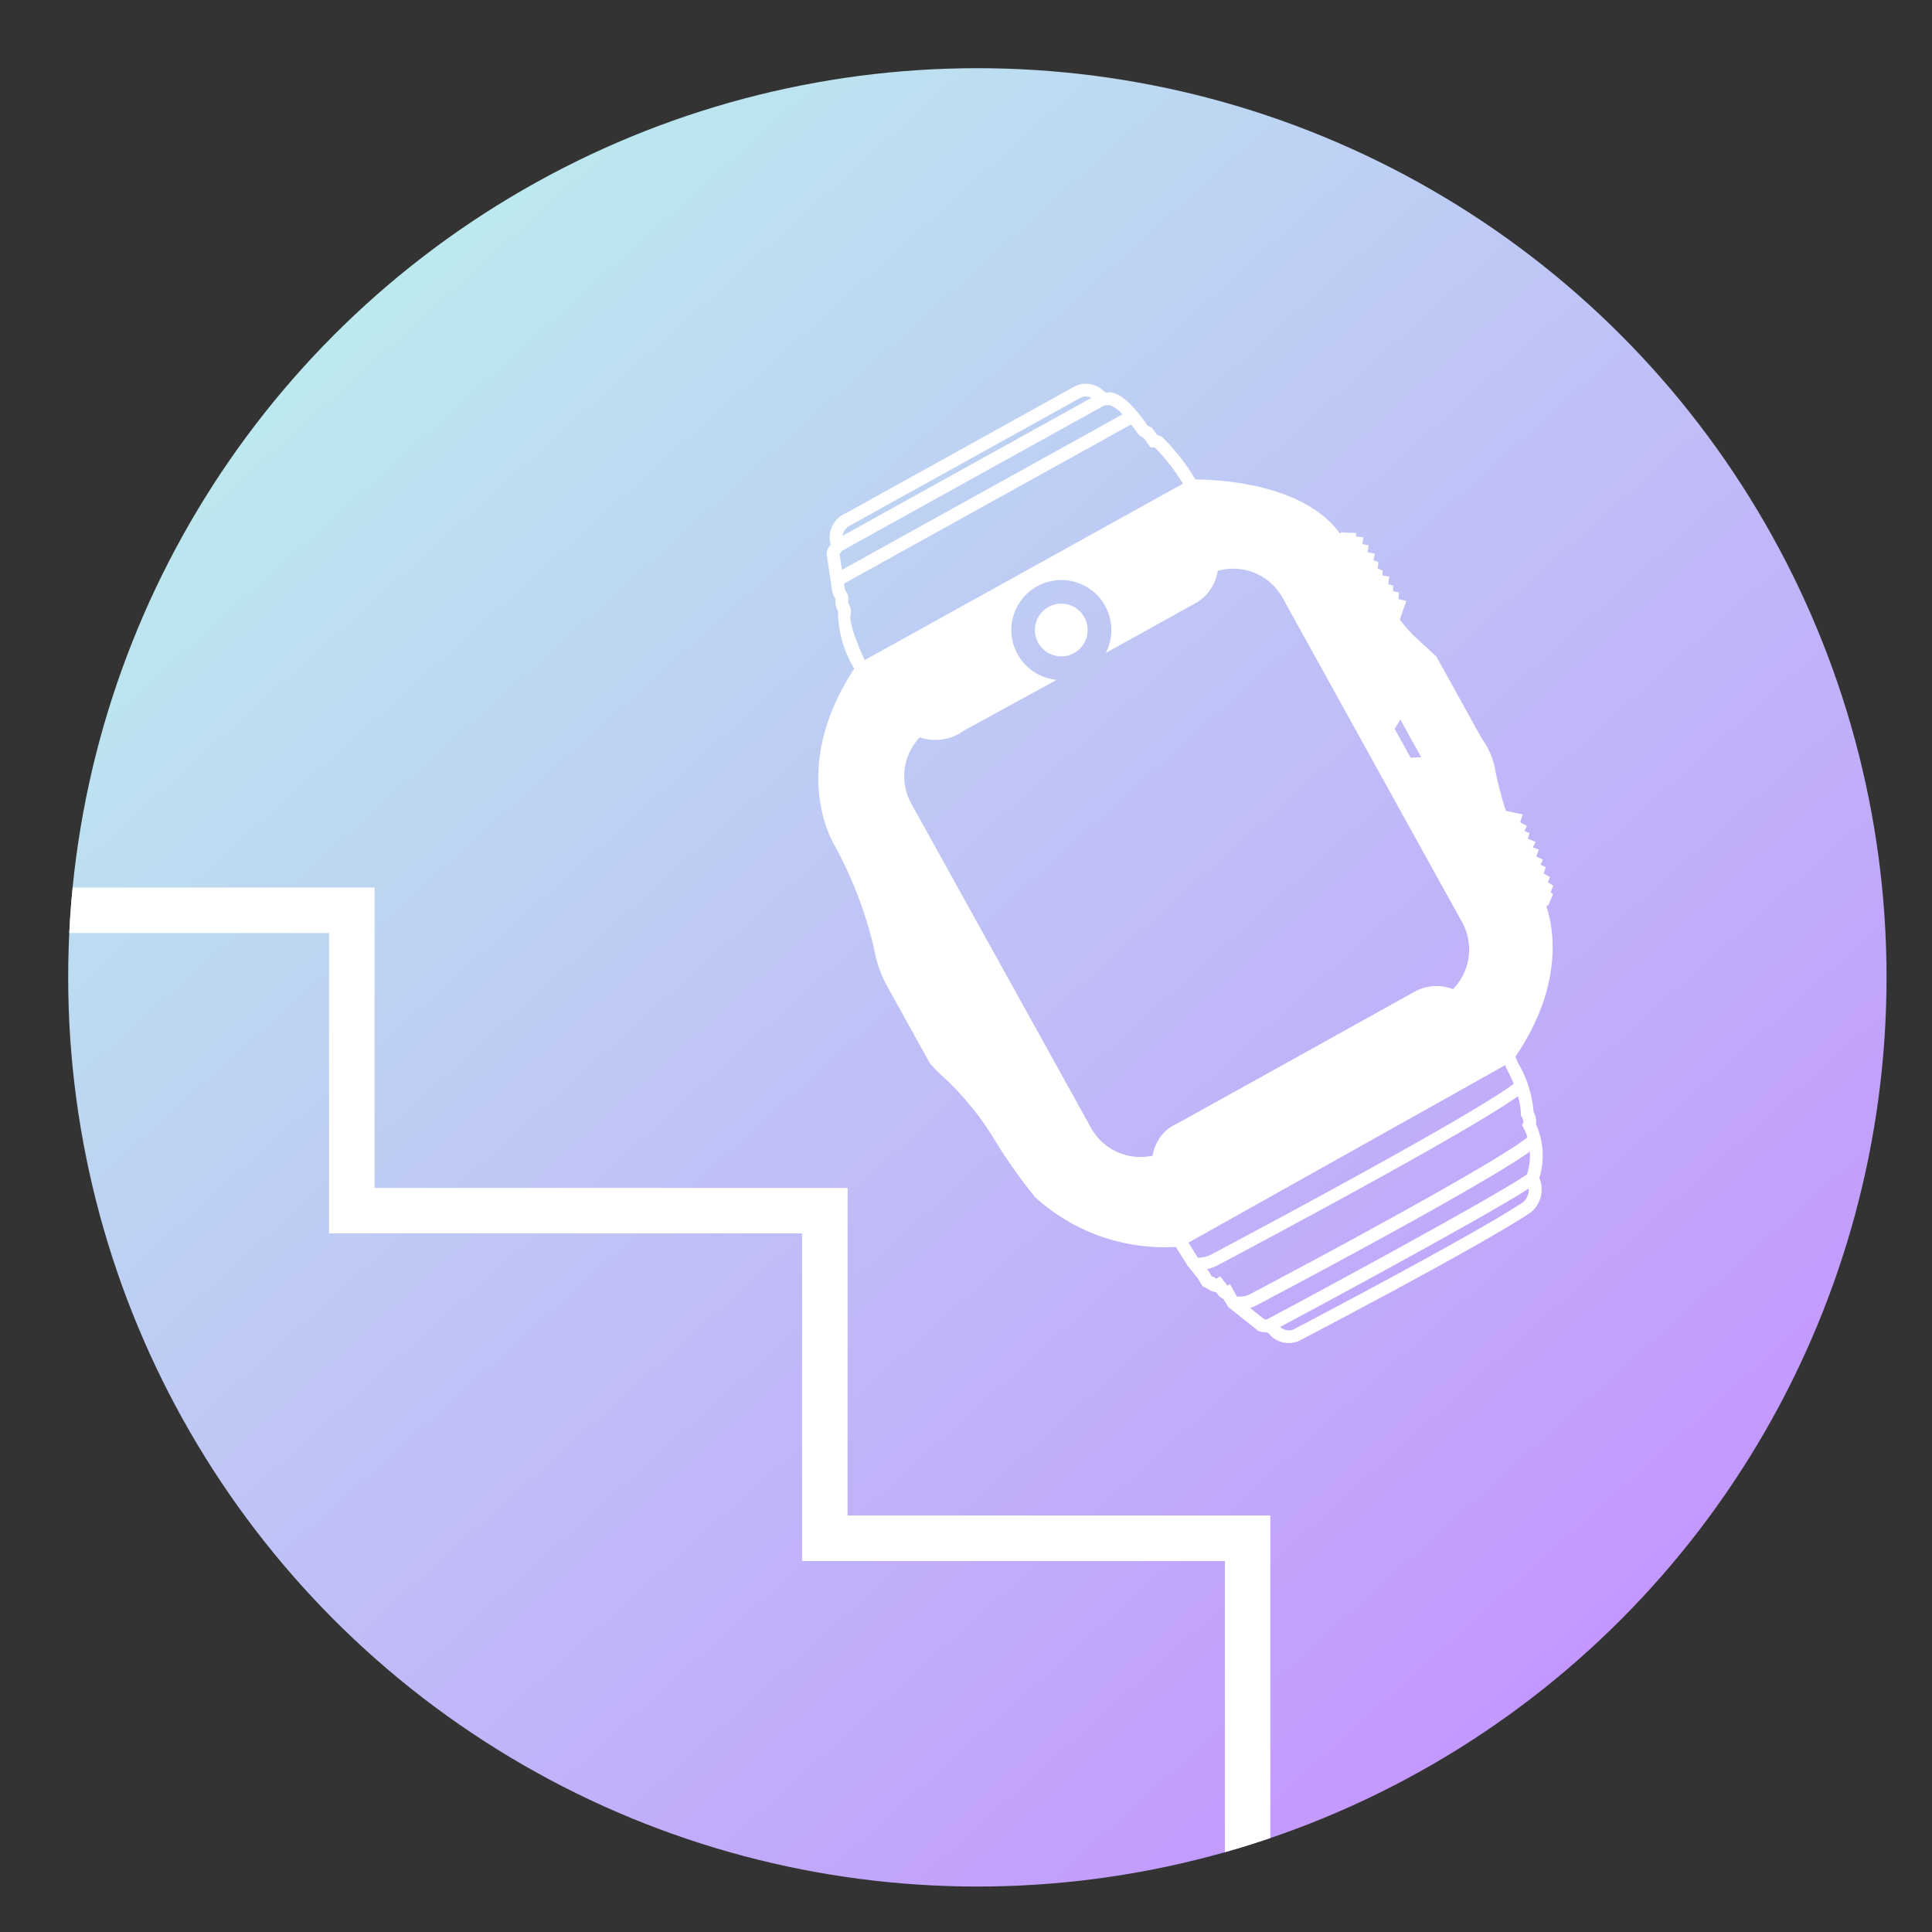
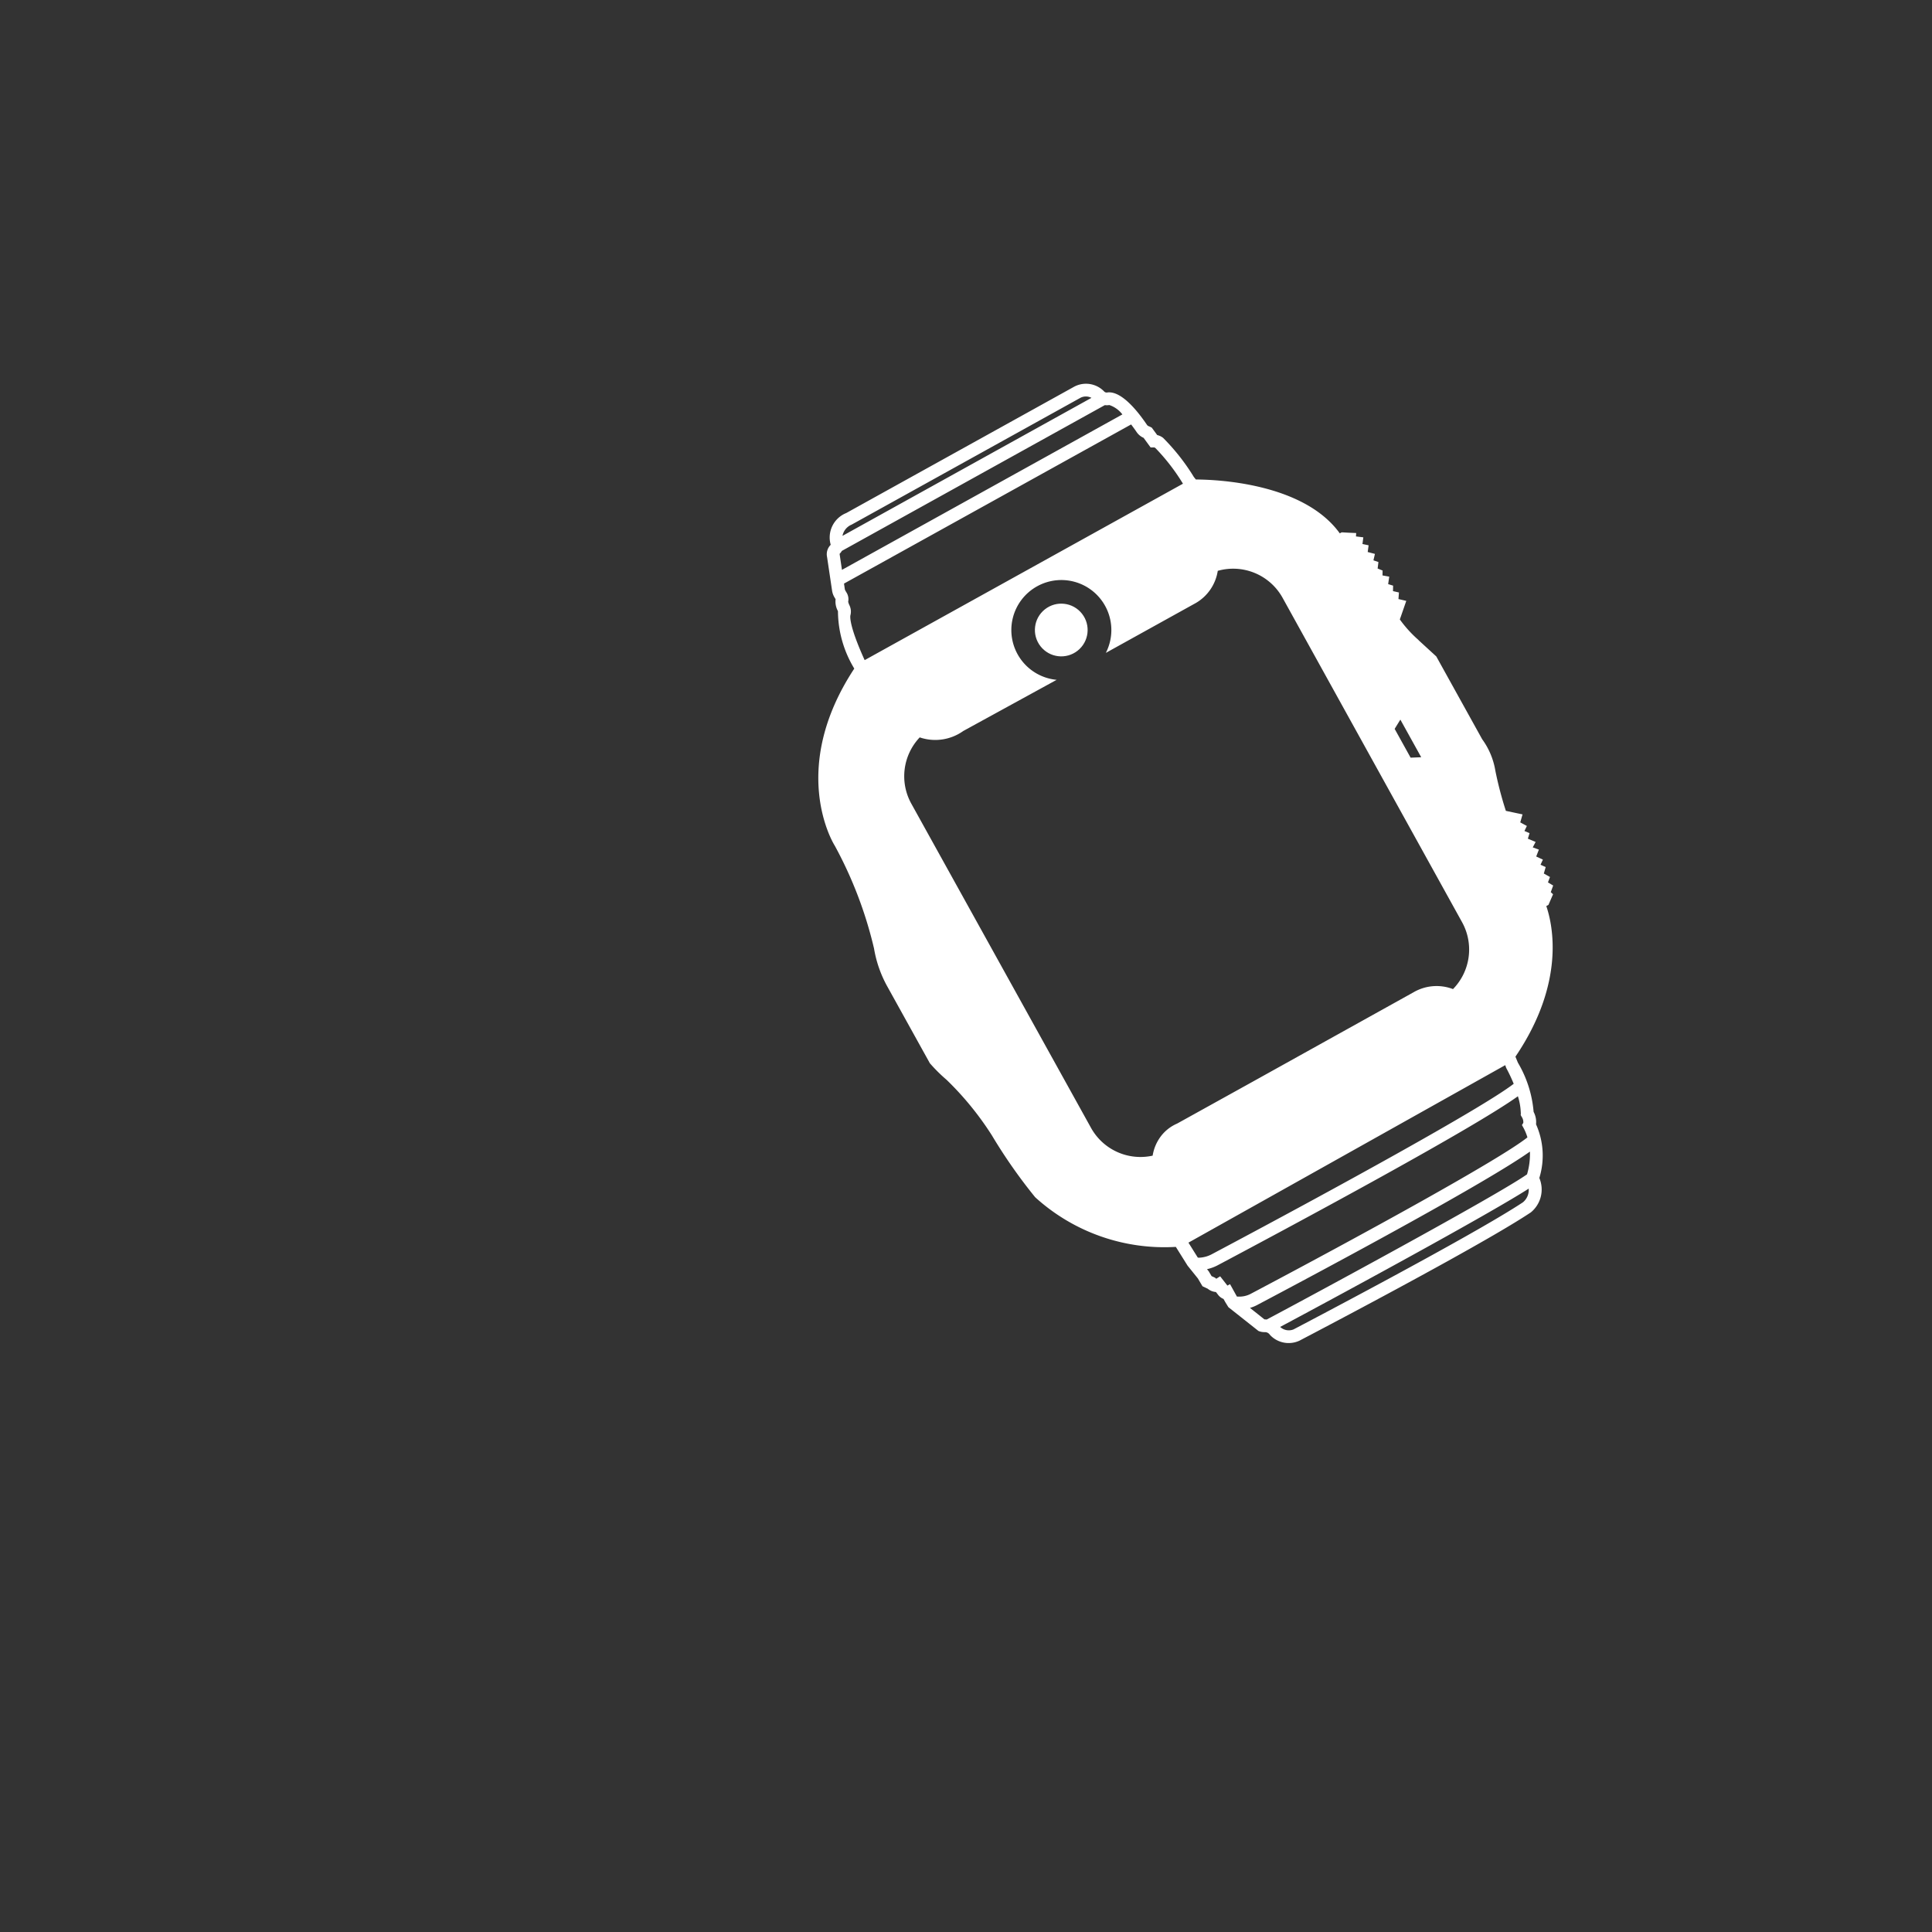
<svg xmlns="http://www.w3.org/2000/svg" width="85" height="85" viewBox="0 0 85 85">
  <rect x="0" y="0" width="85" height="85" fill="#333333" stroke="none" />
  <defs>
    <clipPath id="clip-path">
      <rect id="矩形_18741" data-name="矩形 18741" width="85" height="85" transform="translate(493 13943)" fill="none" />
    </clipPath>
    <linearGradient id="linear-gradient" y1="-0.095" x2="0.865" y2="0.868" gradientUnits="objectBoundingBox">
      <stop offset="0" stop-color="#baffea" />
      <stop offset="1" stop-color="#c396ff" />
    </linearGradient>
    <clipPath id="clip-path-2">
-       <circle id="椭圆_520" data-name="椭圆 520" cx="40" cy="40" r="40" fill="#00b5b8" />
-     </clipPath>
+       </clipPath>
  </defs>
  <g id="蒙版组_52786" data-name="蒙版组 52786" transform="translate(-493 -13943)" clip-path="url(#clip-path)">
    <g id="组_5256" data-name="组 5256" transform="translate(332 13886)">
-       <circle id="椭圆_524" data-name="椭圆 524" cx="40" cy="40" r="40" transform="translate(164 60)" fill="url(#linear-gradient)" />
      <g id="组_289" data-name="组 289" transform="translate(164 60)">
        <g id="组_263" data-name="组 263" transform="translate(26.777 23.693) rotate(-28.999)">
          <path id="路径_205" data-name="路径 205" d="M28.164,22.277V18.112l-.334-1V17.1a5.318,5.318,0,0,1-.28-1.189l.092-.082.272-.244.28-.251-.262-.237h0l.159-.243-.2-.179.121-.208-.156-.163V14.3l.2-.261-.234-.191.108-.187-.148-.183.012-.016.157-.216-.156-.172.195-.216-.238-.227.178-.239-.209-.181.176-.238-.264-.192.081-.126-.294-.179-.17-.108-.081-.05h-.093c-.324-2.72-3.615-4.71-4.391-5.143-.006-.043-.012-.088-.022-.129a9.292,9.292,0,0,0-.35-2.174.669.669,0,0,0-.166-.231l-.051-.4-.036-.055a.717.717,0,0,0-.048-.063.167.167,0,0,1-.041-.089c-.071-.79-.263-1.79-.768-2.065l-.018-.01L21.124.933a.146.146,0,0,1-.089-.1A1.107,1.107,0,0,0,19.954.009H8.516A1.159,1.159,0,0,0,7.243.9a.581.581,0,0,0-.4.389L6.318,2.691a.807.807,0,0,0-.049.349V3.1a.865.865,0,0,0-.162.488.087.087,0,0,1-.016.048,4.921,4.921,0,0,0-.582,2.53C.845,8.609.969,12.4.981,12.56v.013A18.084,18.084,0,0,1,.3,17.355,5.216,5.216,0,0,0,0,19.139v3.828L.008,23a6.957,6.957,0,0,0,.282.959,13.4,13.4,0,0,1,.558,3.1,23.24,23.24,0,0,0,.342,3.283l.008.035a8.451,8.451,0,0,0,4.35,4.9l.052.973.123.71.011.4.15.209a.64.64,0,0,0,.244.3l.03.189.007.029a.558.558,0,0,0,.108.211v.159l.012.261.649,1.556.03.035a.689.689,0,0,0,.2.152.257.257,0,0,1,.124.178L7.3,40.7a1.125,1.125,0,0,0,1.008.823c.239.005,4.036.1,7.368.1,1.73,0,3.326-.025,4.245-.1h.014a1.3,1.3,0,0,0,1.07-1.144,3.352,3.352,0,0,0,1.018-2.136.944.944,0,0,0,.172-.529,5.068,5.068,0,0,0,.445-2.23l.033-.283c3.524-1.784,4.251-4.3,4.4-5.136h.108l.091-.07.122-.094.191-.147-.043-.129.024-.021.21-.184-.134-.231.193-.165-.152-.248-.011-.017.209-.208-.148-.2.2-.147-.191-.262.25-.209-.188-.216.226-.148-.229-.291h0l.183-.177-.15-.192.2-.142-.176-.275v-.005h0l.256-.257-.274-.238-.292-.254A15.8,15.8,0,0,1,28,23.768,3.243,3.243,0,0,0,28.164,22.277ZM8.479.57H19.957a.522.522,0,0,1,.453.237H7.886A.672.672,0,0,1,8.479.57Zm-1.1.9.011-.029a.055.055,0,0,1,.021-.01.54.54,0,0,0,.13-.059H20.77a.7.7,0,0,0,.161.088l.016.007a1.2,1.2,0,0,1,.3.637H7.141ZM6.5,4.03a.641.641,0,0,0,.173-.392A.711.711,0,0,1,6.7,3.464h0a.556.556,0,0,0,.131-.414V3a.235.235,0,0,1,.014-.108l.082-.216H21.369c.019.13.037.265.05.414a.718.718,0,0,0,.145.368l.065.52.129.069A.108.108,0,0,1,21.8,4.1a8.841,8.841,0,0,1,.3,1.962H6.089C6.225,4.361,6.473,4.055,6.5,4.03ZM19.866,40.964c-2.676.216-11.459,0-11.543,0a.561.561,0,0,1-.468-.382c1.457.024,4.649.061,7.514.061,2.125,0,4.07-.021,5-.081a.706.706,0,0,1-.5.4Zm.745-.988c-1.655.178-11.055.073-13.117.035a.8.8,0,0,0-.073-.05l-.01-.005L7.1,39.206a1.608,1.608,0,0,0,.324.042c1.475.029,4.634.084,7.628.084,2.556,0,4.99-.04,6.154-.169a3.105,3.105,0,0,1-.591.808Zm1.066-2.486-.047.072v.086a.413.413,0,0,1-.065.267l-.1.057v.159a2.239,2.239,0,0,1-.052.432c-1.544.259-8.4.228-13.982.118a1.069,1.069,0,0,1-.531-.153l-.061-.037v-.624H6.707l-.081-.512-.2.011a.216.216,0,0,1-.013-.027L6.4,37.3l-.1-.135-.007-.242L6.273,36.8a1.873,1.873,0,0,0,.49.077c1.61.029,5.062.084,8.324.084,2.892,0,5.64-.043,6.836-.184a2.664,2.664,0,0,1-.242.7Zm.4-2.054v.029a7,7,0,0,1-.049.743c-1.7.261-9.171.229-15.257.119a1.3,1.3,0,0,1-.577-.147l-.029-.025-.041-.772L22.1,35.31Zm1.411-6.545a2.487,2.487,0,0,1-1.776,2.378,2.016,2.016,0,0,0-1.585-.719h0l-8.009.01H8.227a1.773,1.773,0,0,0-.9.144,1.906,1.906,0,0,0-.725.568,2.487,2.487,0,0,1-1.779-2.378V12.577A2.486,2.486,0,0,1,6.56,10.209a2.125,2.125,0,0,0,1.814.683l4.683.023a2.2,2.2,0,1,1,2.467.012h4.543a1.987,1.987,0,0,0,1.514-.77A2.486,2.486,0,0,1,23.5,12.569Zm1.946-7.222-.417-.209V20.011l.417-.234Z" transform="translate(0 0)" fill="#fff" />
          <circle id="椭圆_519" data-name="椭圆 519" cx="1.16" cy="1.16" r="1.16" transform="translate(12.966 8.137) rotate(-9.217)" fill="#fff" />
        </g>
        <g id="蒙版组_110" data-name="蒙版组 110" clip-path="url(#clip-path-2)">
          <path id="路径_206" data-name="路径 206" d="M3463.514,10623.283h11.956v13.214h20.811v14.414h18.6v20.171h-57.85v-47.8Z" transform="translate(-3462.992 -10586.234)" fill="none" stroke="#fff" stroke-width="2" />
        </g>
      </g>
    </g>
  </g>
</svg>